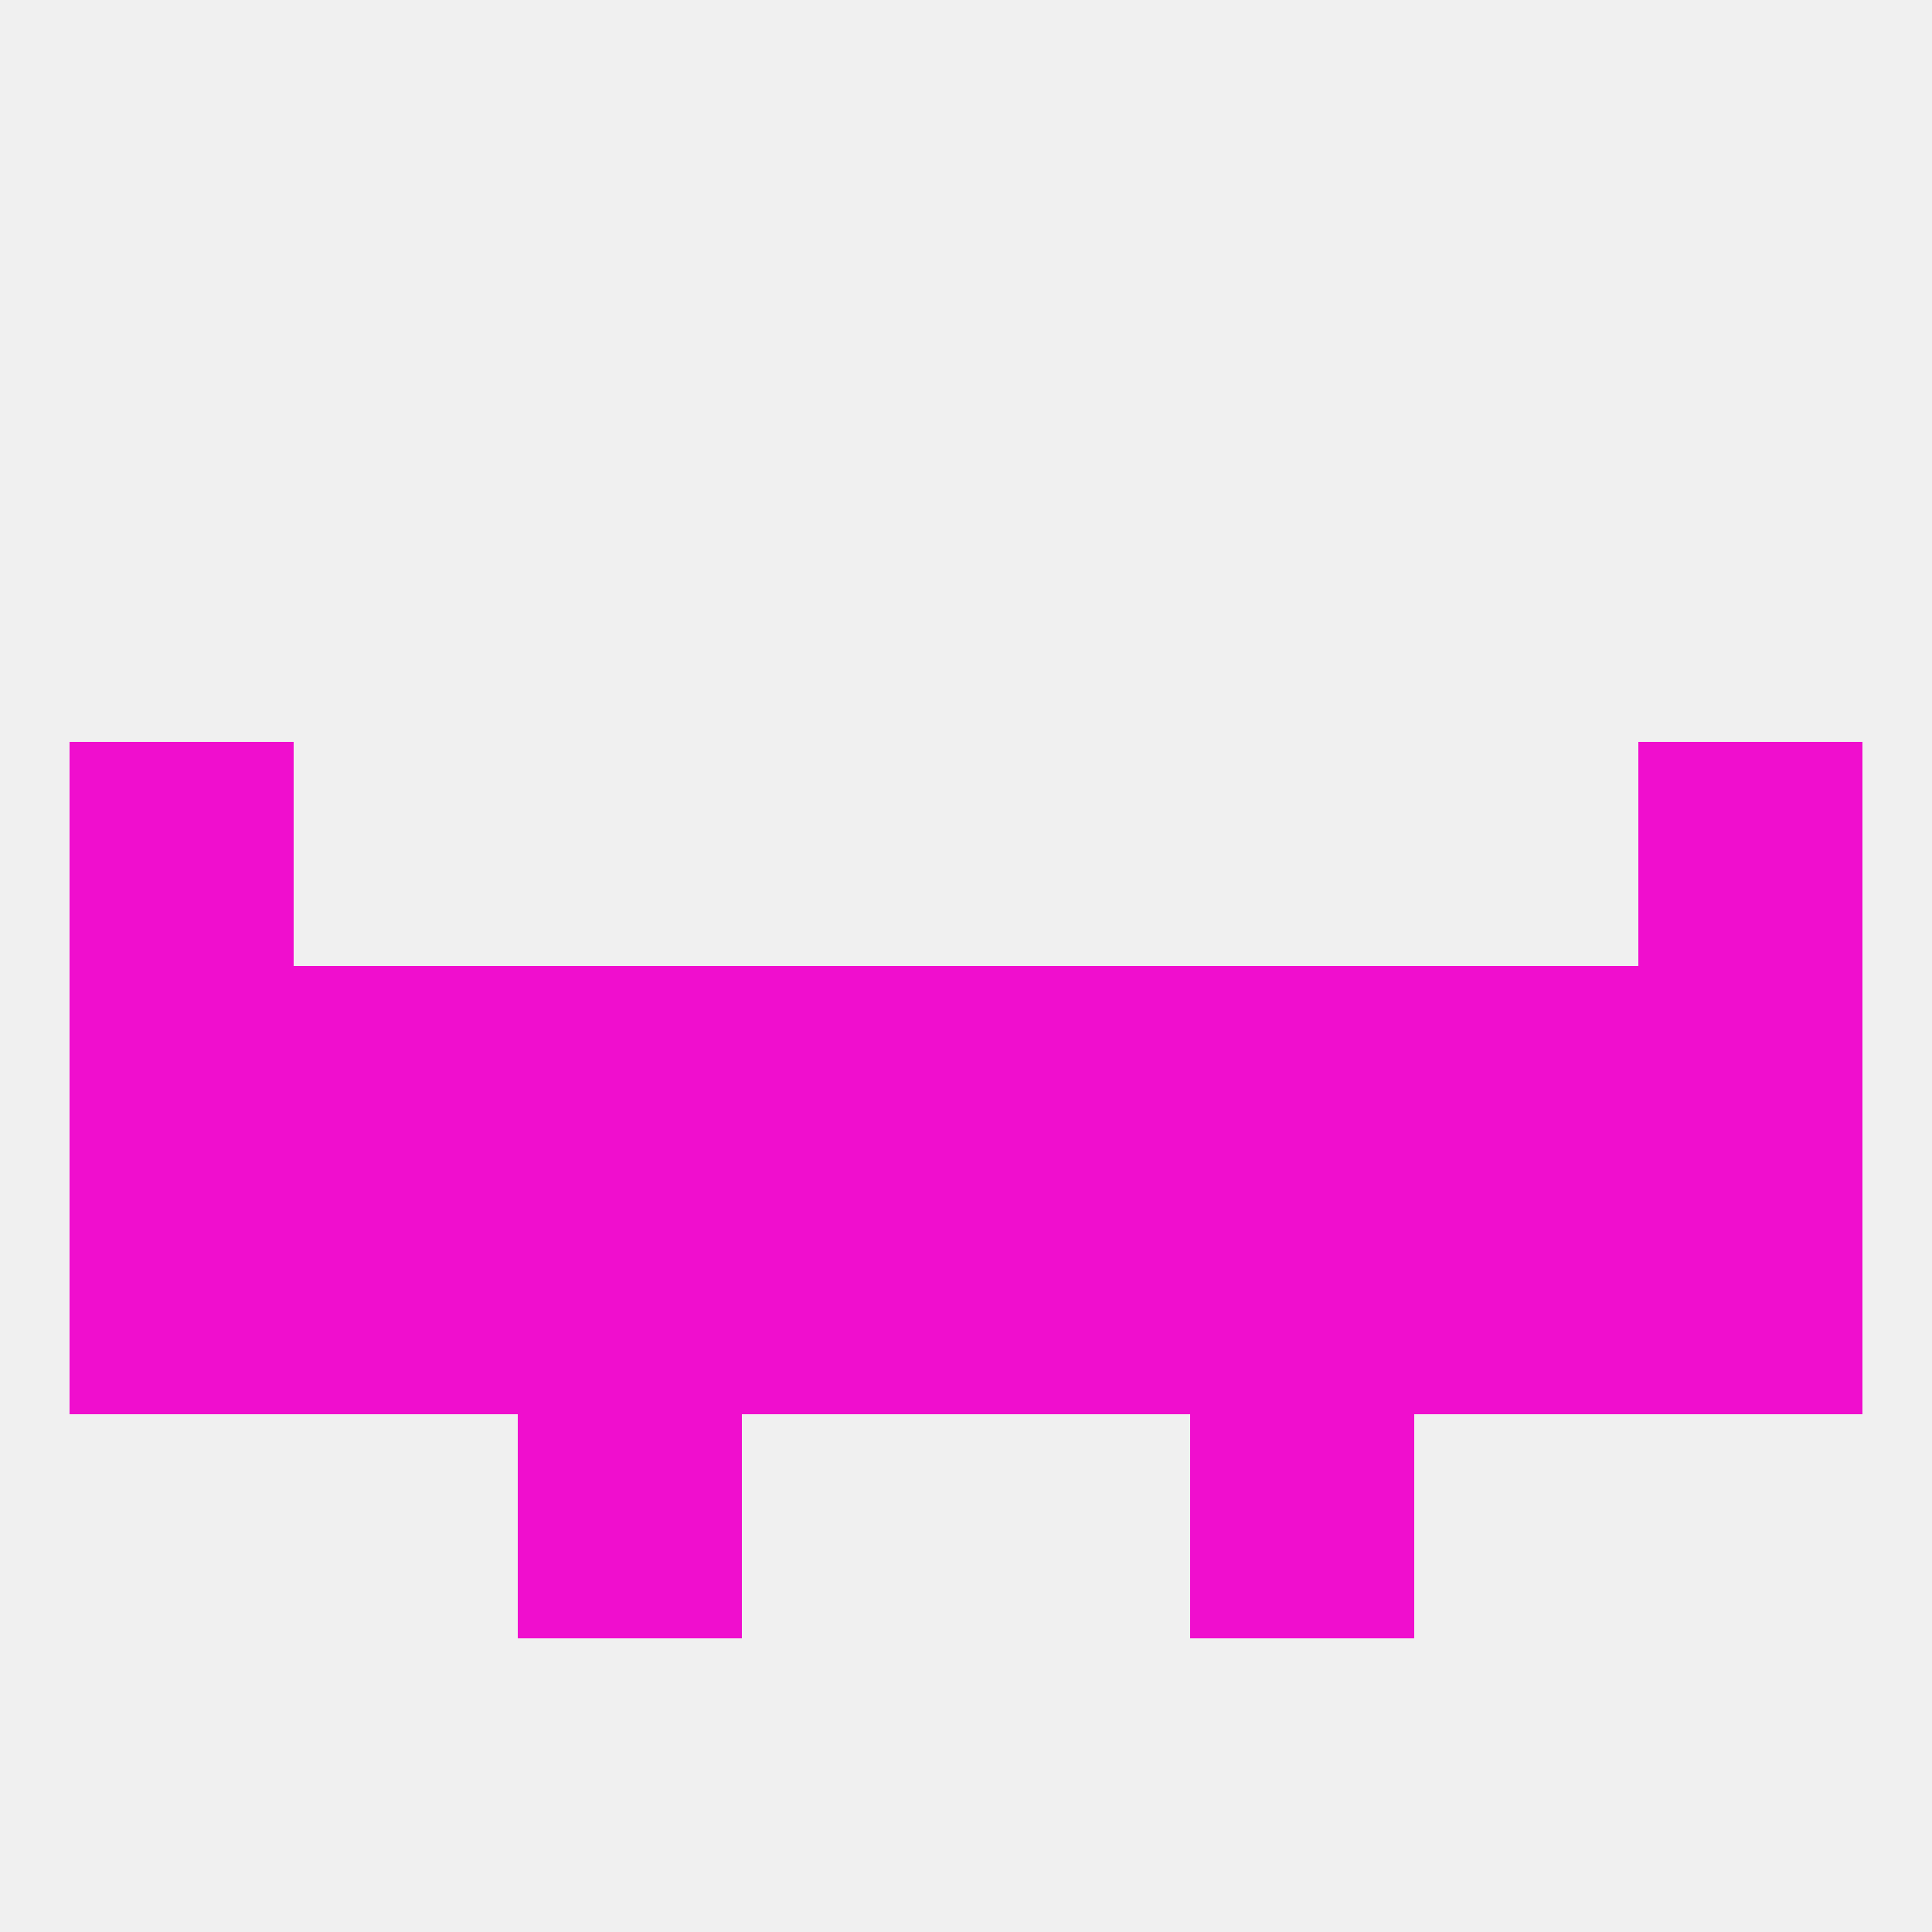
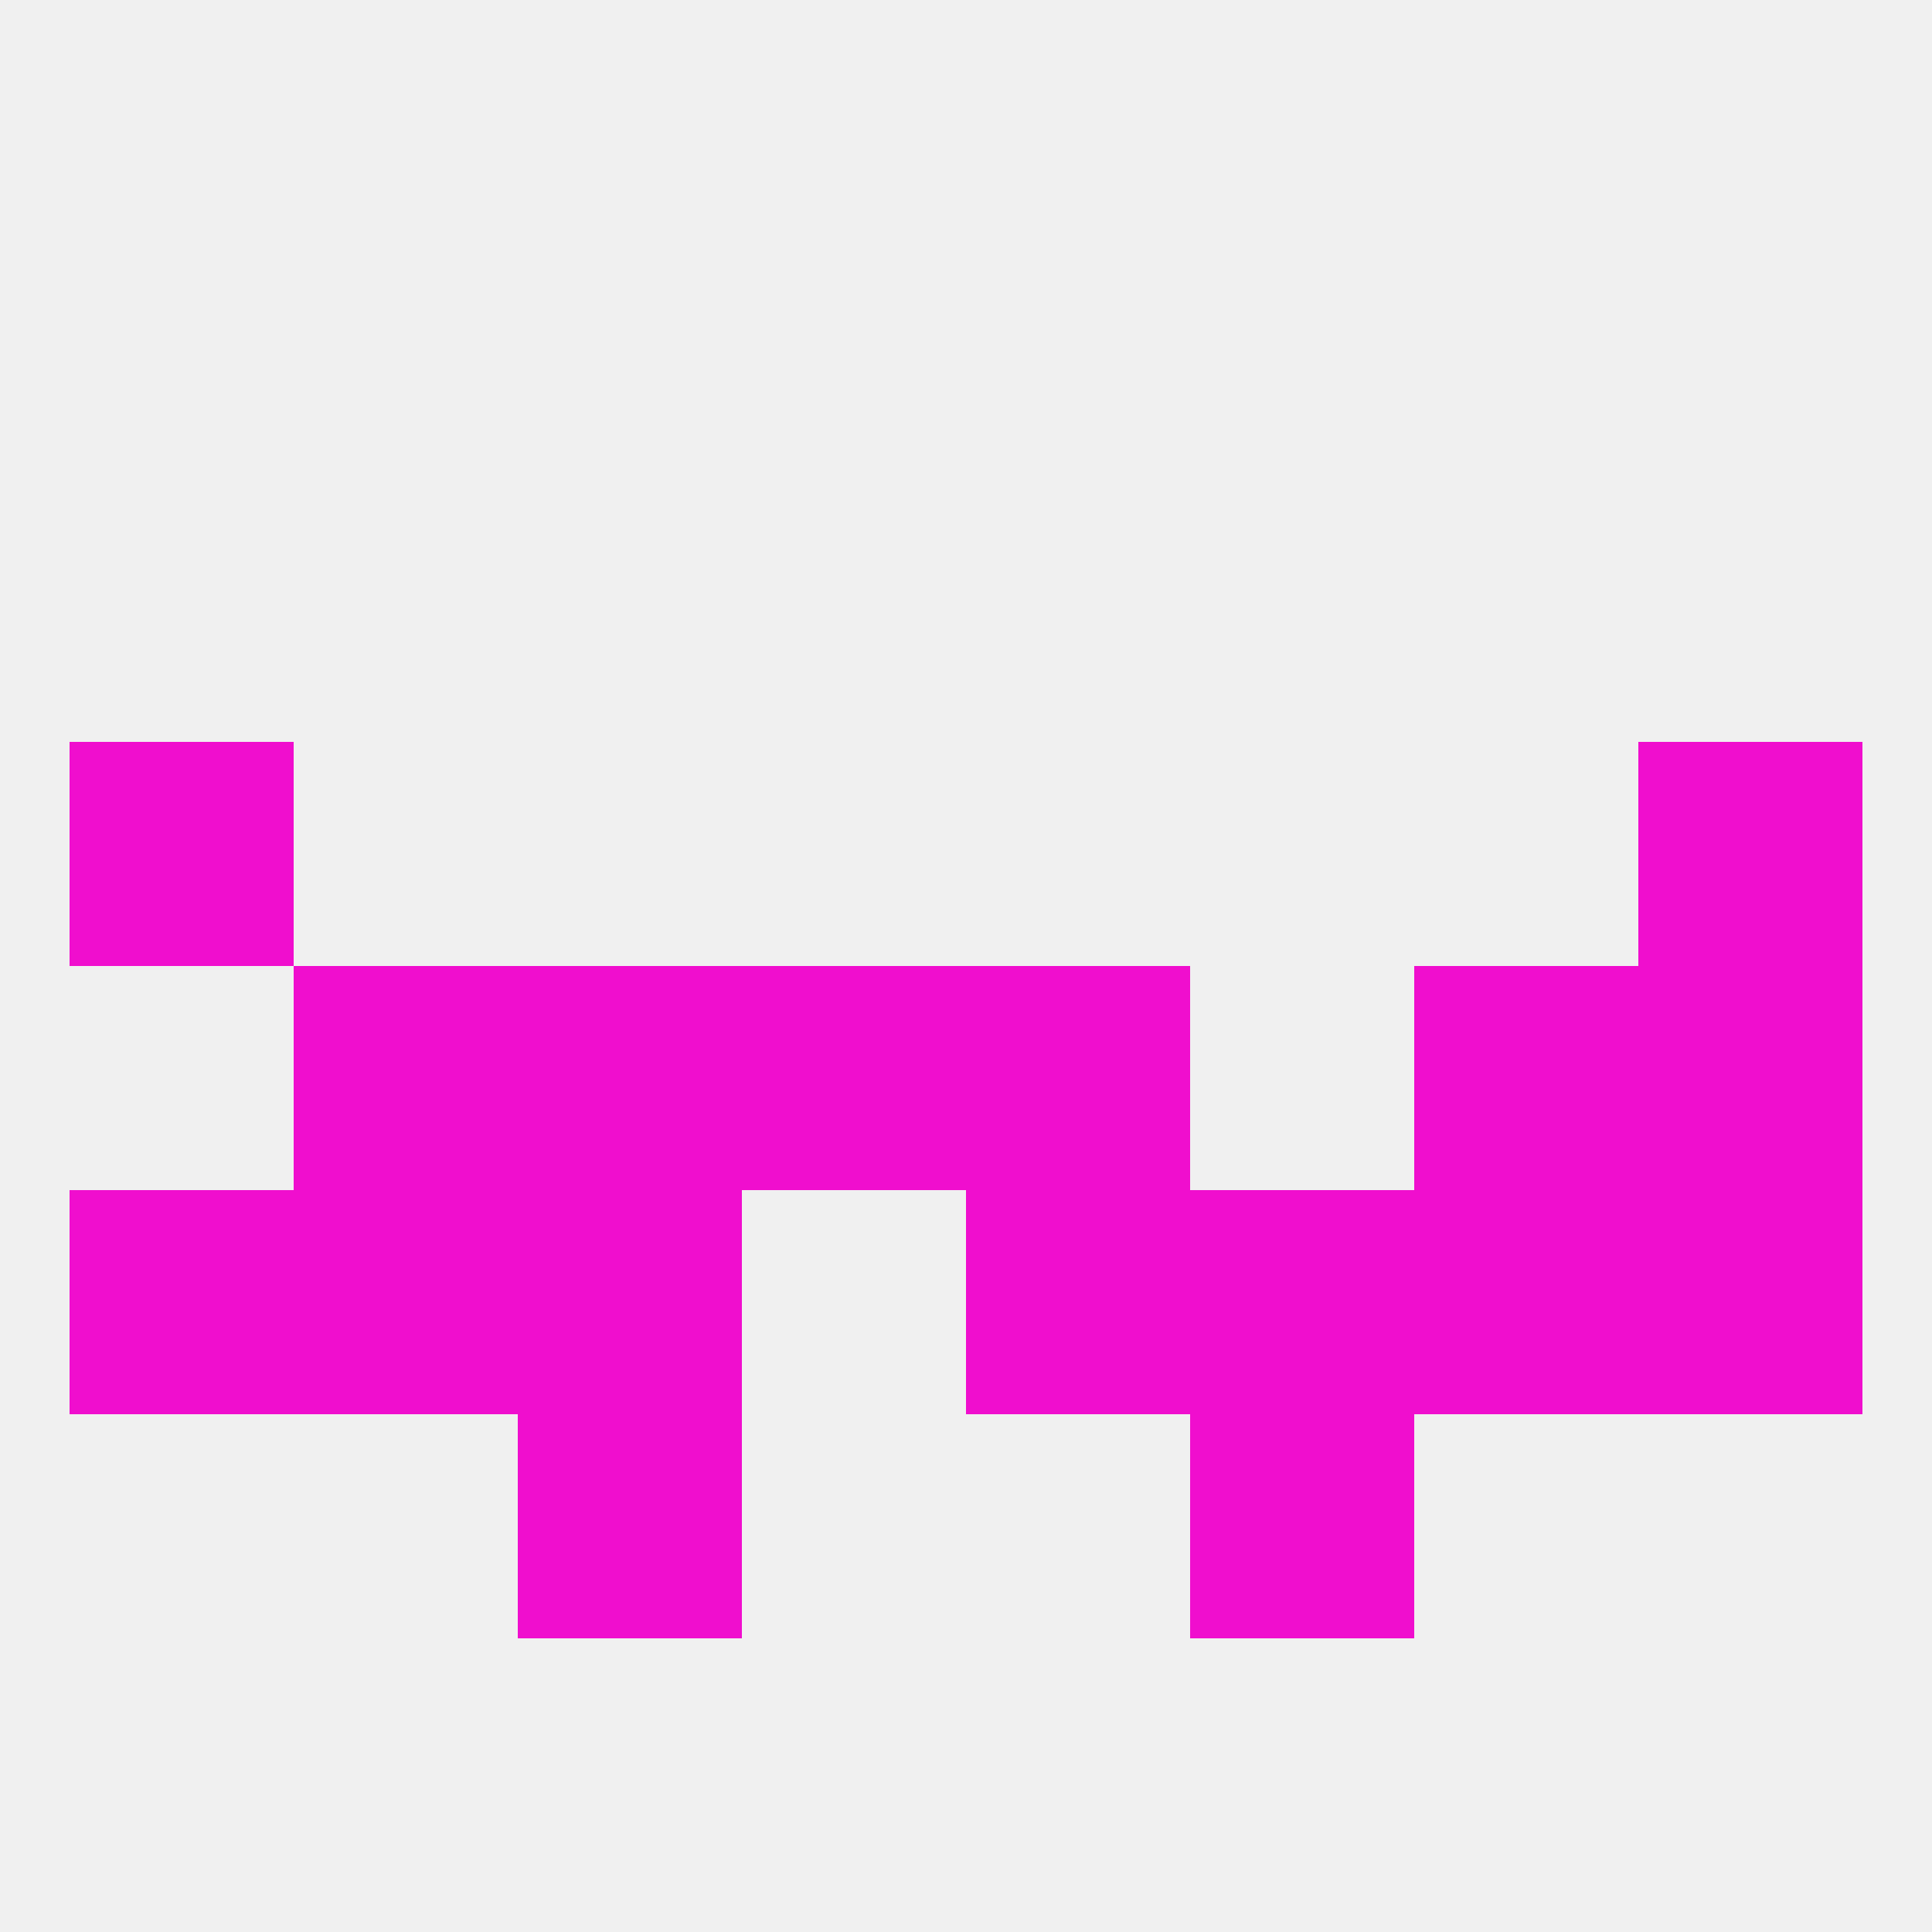
<svg xmlns="http://www.w3.org/2000/svg" version="1.1" baseprofile="full" width="250" height="250" viewBox="0 0 250 250">
  <rect width="100%" height="100%" fill="rgba(240,240,240,255)" />
  <rect x="67" y="183" width="29" height="29" fill="rgba(240,14,206,255)" />
  <rect x="154" y="183" width="29" height="29" fill="rgba(240,14,206,255)" />
  <rect x="125" y="125" width="29" height="29" fill="rgba(240,14,206,255)" />
  <rect x="183" y="125" width="29" height="29" fill="rgba(240,14,206,255)" />
-   <rect x="9" y="125" width="29" height="29" fill="rgba(240,14,206,255)" />
  <rect x="67" y="125" width="29" height="29" fill="rgba(240,14,206,255)" />
  <rect x="96" y="125" width="29" height="29" fill="rgba(240,14,206,255)" />
  <rect x="38" y="125" width="29" height="29" fill="rgba(240,14,206,255)" />
  <rect x="212" y="125" width="29" height="29" fill="rgba(240,14,206,255)" />
-   <rect x="154" y="125" width="29" height="29" fill="rgba(240,14,206,255)" />
  <rect x="9" y="96" width="29" height="29" fill="rgba(240,14,206,255)" />
  <rect x="212" y="96" width="29" height="29" fill="rgba(240,14,206,255)" />
  <rect x="67" y="154" width="29" height="29" fill="rgba(240,14,206,255)" />
  <rect x="183" y="154" width="29" height="29" fill="rgba(240,14,206,255)" />
-   <rect x="96" y="154" width="29" height="29" fill="rgba(240,14,206,255)" />
  <rect x="125" y="154" width="29" height="29" fill="rgba(240,14,206,255)" />
  <rect x="212" y="154" width="29" height="29" fill="rgba(240,14,206,255)" />
  <rect x="154" y="154" width="29" height="29" fill="rgba(240,14,206,255)" />
  <rect x="38" y="154" width="29" height="29" fill="rgba(240,14,206,255)" />
  <rect x="9" y="154" width="29" height="29" fill="rgba(240,14,206,255)" />
</svg>